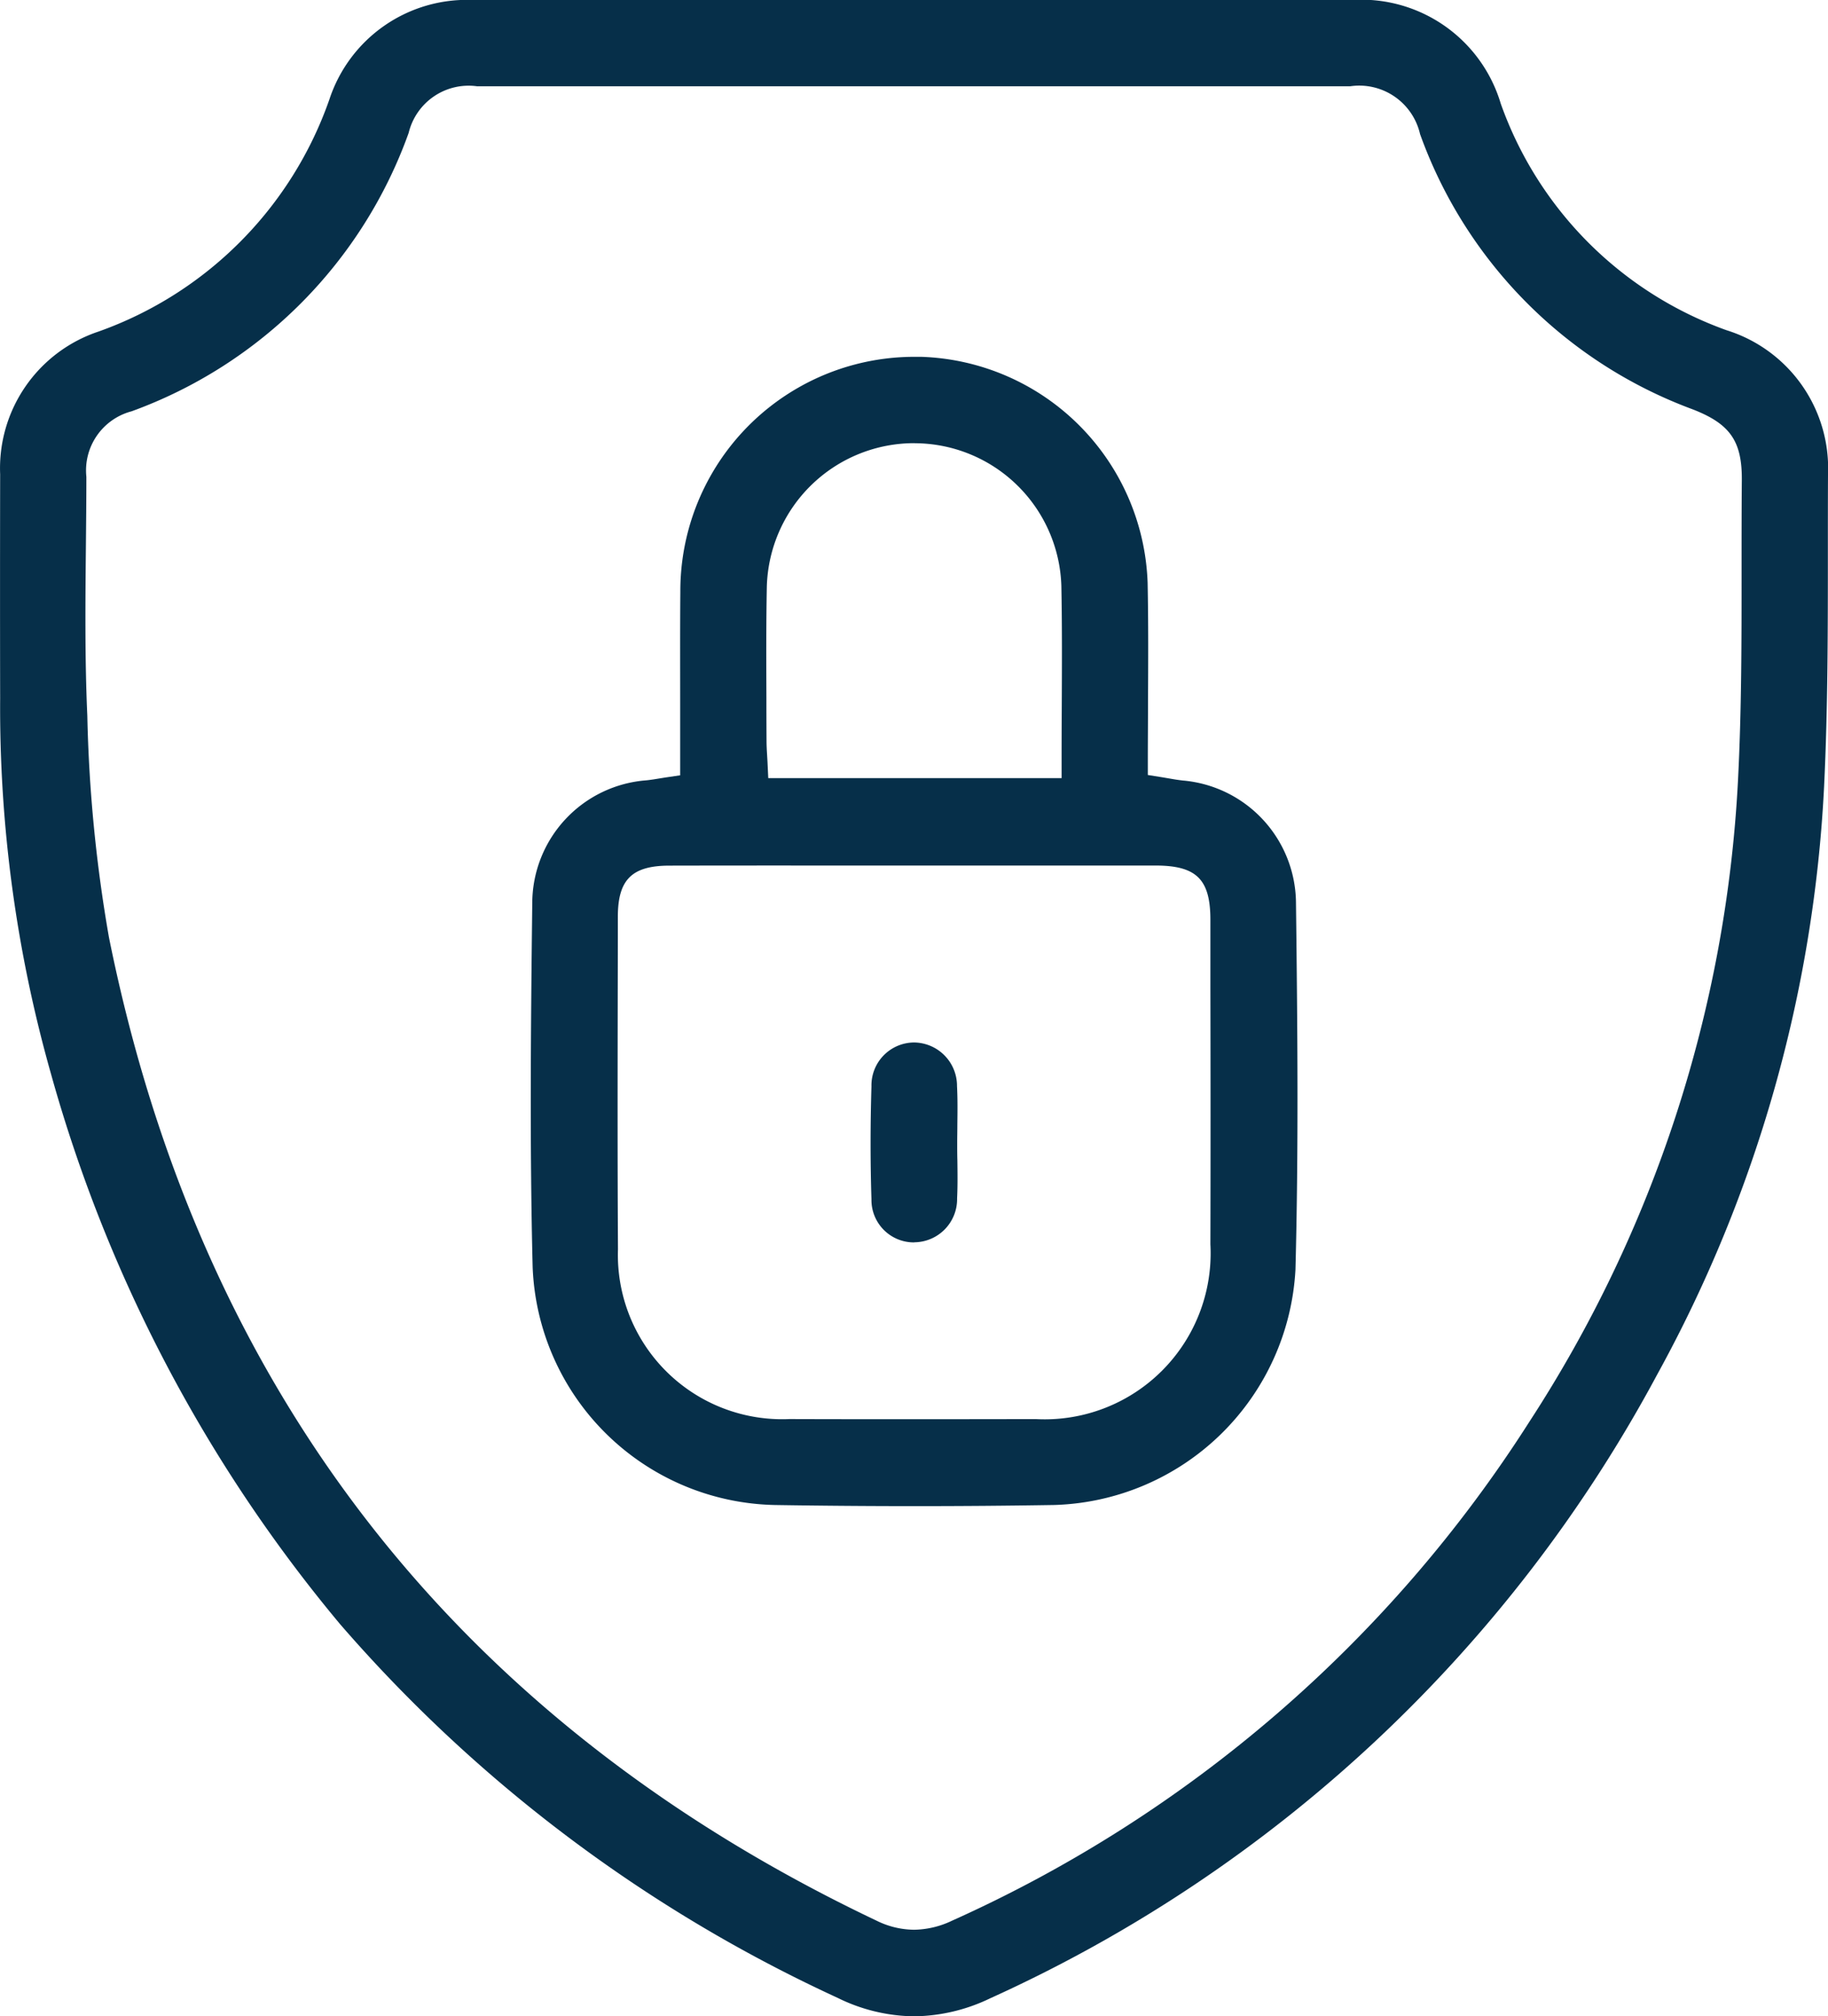
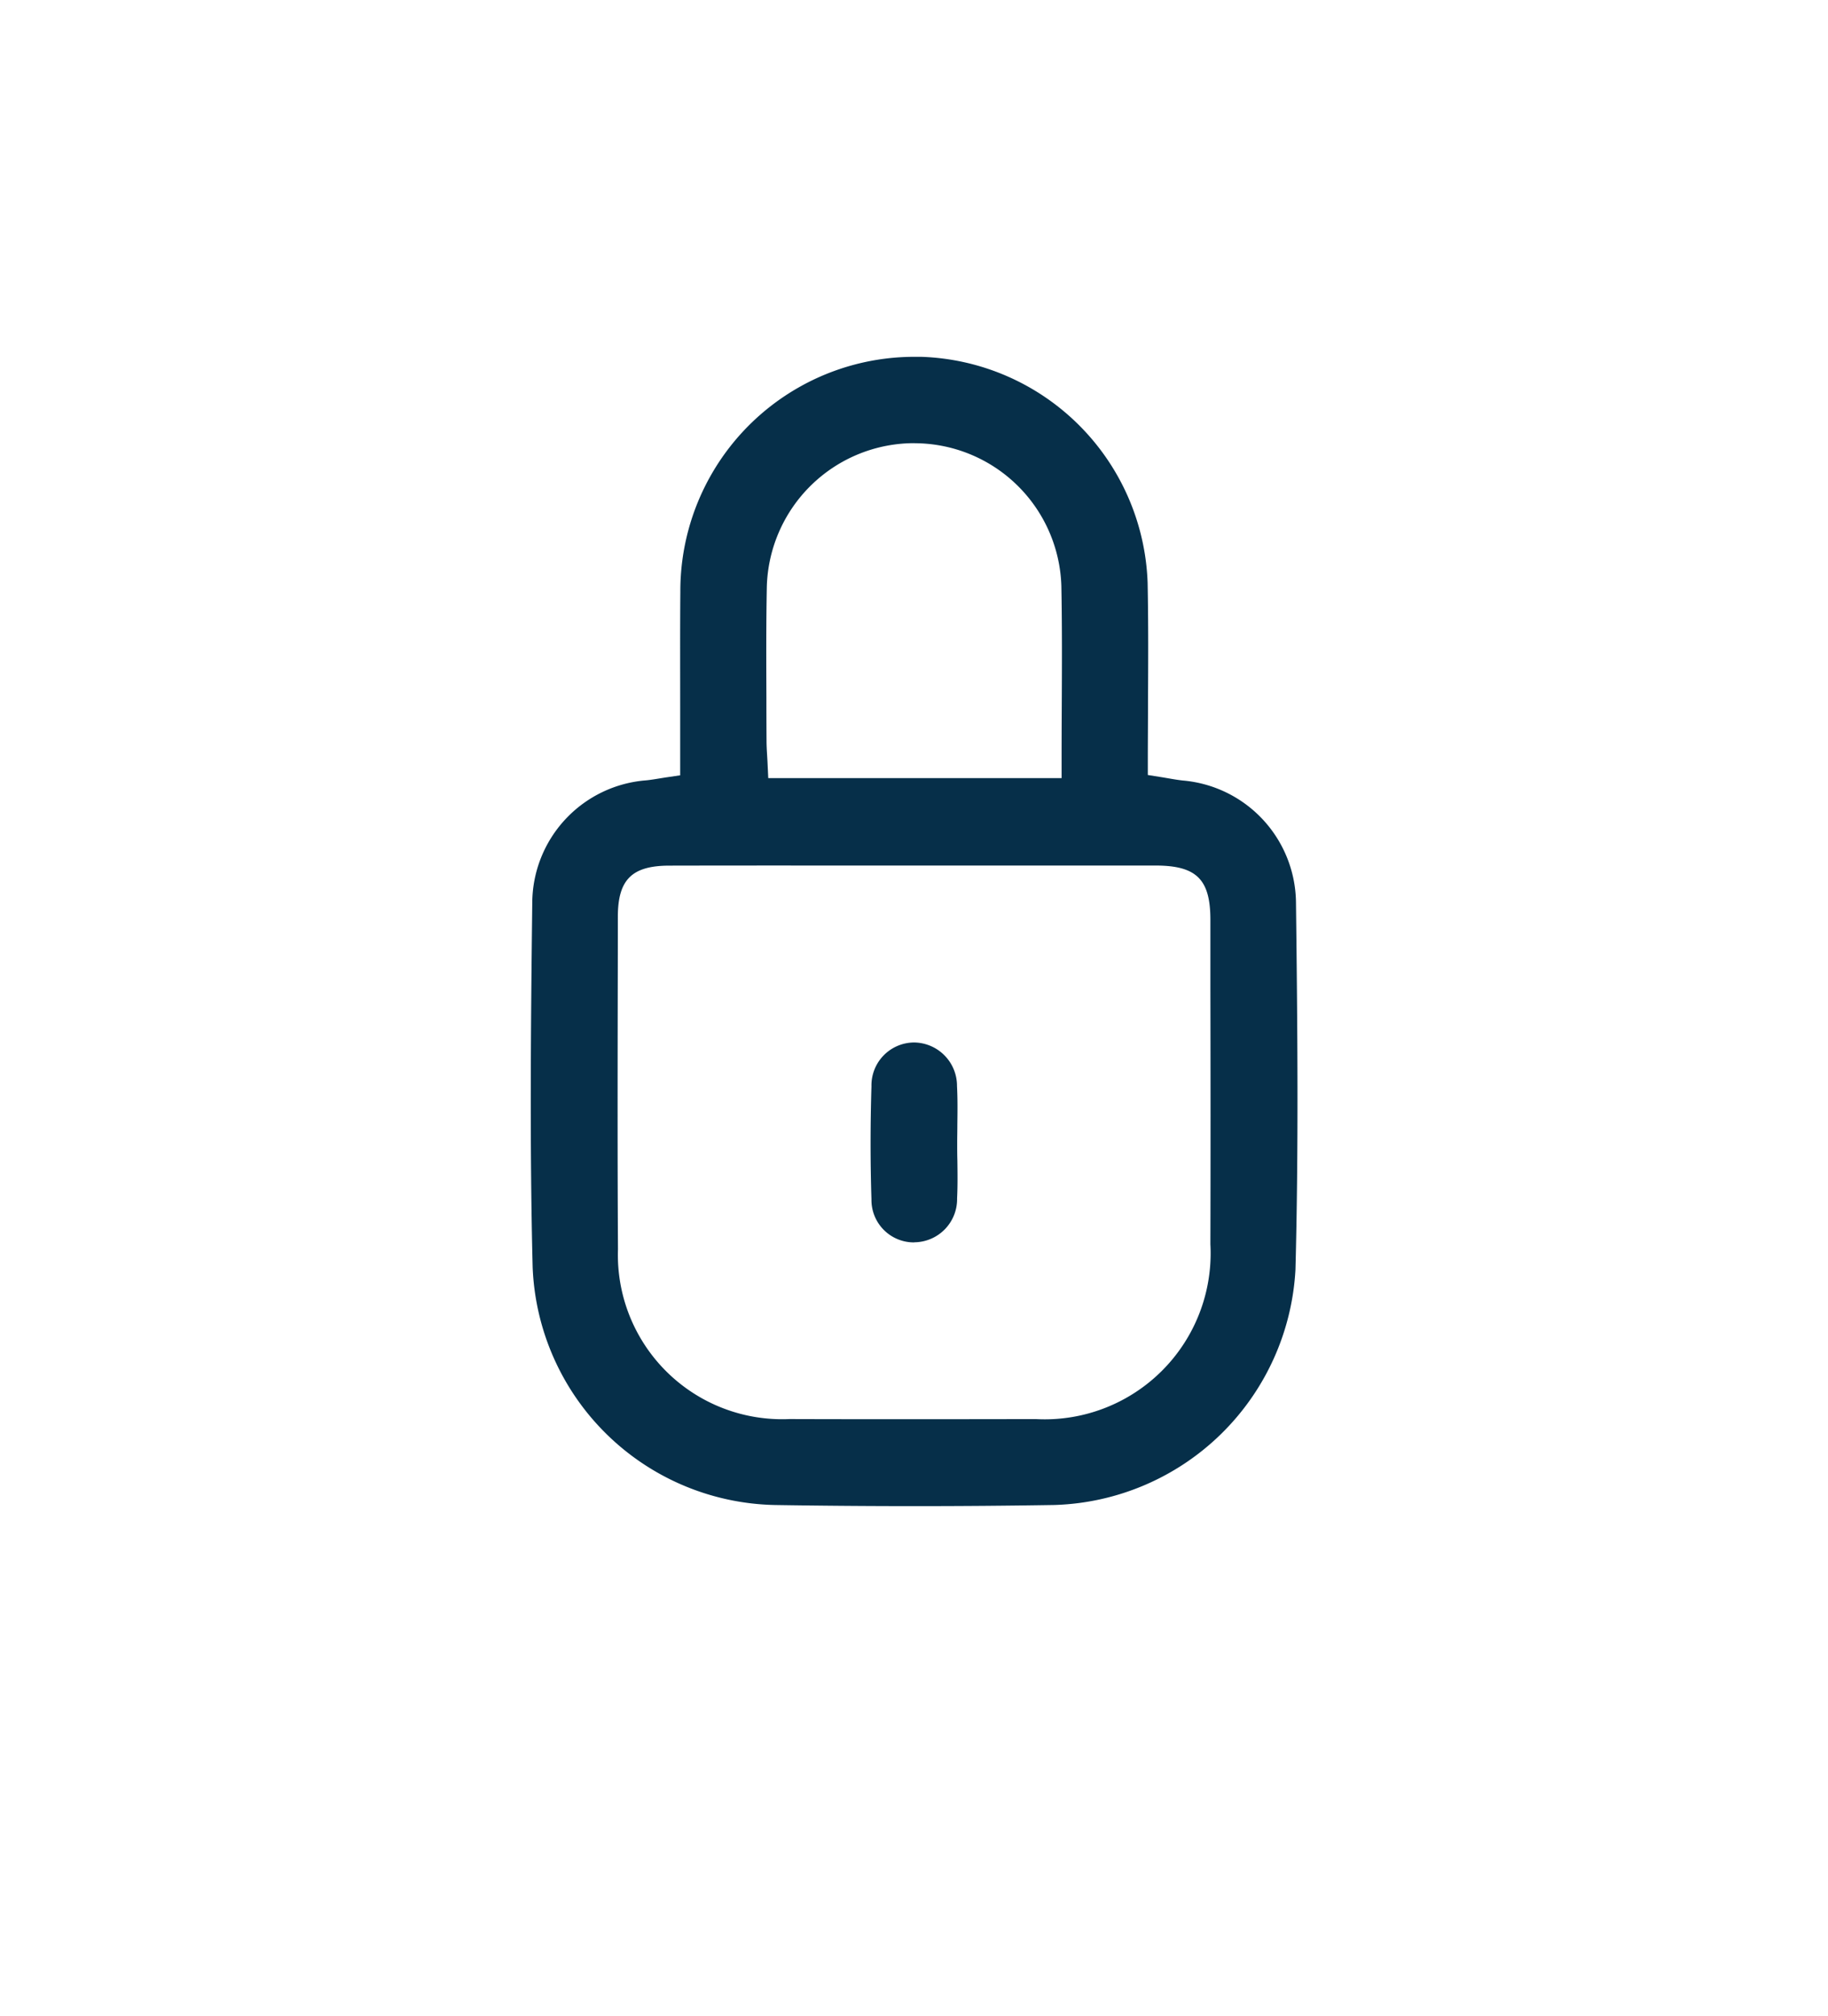
<svg xmlns="http://www.w3.org/2000/svg" id="Сгруппировать_6306" data-name="Сгруппировать 6306" width="85.911" height="94.723" viewBox="0 0 85.911 94.723">
  <defs>
    <clipPath id="clip-path">
      <rect id="Прямоугольник_512" data-name="Прямоугольник 512" width="85.911" height="94.723" fill="#062f49" />
    </clipPath>
  </defs>
  <g id="Сгруппировать_6305" data-name="Сгруппировать 6305" clip-path="url(#clip-path)">
-     <path id="Контур_111" data-name="Контур 111" d="M42.964,94.723a8.292,8.292,0,0,1-3.6-.868A69.161,69.161,0,0,1,15.983,76.3,69.338,69.338,0,0,1,2.39,50.427,63.051,63.051,0,0,1,.007,32.814C0,29.455,0,26.008.007,22.278a6.768,6.768,0,0,1,4.618-6.7A17.812,17.812,0,0,0,15.48,4.672,6.8,6.8,0,0,1,22.232,0q4.322,0,8.644,0L42.927,0H55.2l8.331,0a6.836,6.836,0,0,1,7,4.867A17.526,17.526,0,0,0,81.145,15.514,6.794,6.794,0,0,1,85.911,22.3c-.006,1.207-.006,2.415-.006,3.623,0,3.617,0,7.357-.177,11.017a63.92,63.92,0,0,1-7.842,27.629A66.829,66.829,0,0,1,46.543,93.874a8.425,8.425,0,0,1-3.579.849ZM22.443,4.056a2.9,2.9,0,0,0-3.237,2.187A21.7,21.7,0,0,1,6.183,19.323,2.872,2.872,0,0,0,4.059,22.4c0,1.081-.012,2.183-.022,3.248-.026,2.616-.053,5.32.067,7.984a68.582,68.582,0,0,0,1.016,10.4C9.414,65.36,21.553,80.9,41.2,90.232a4.033,4.033,0,0,0,1.755.424,4.243,4.243,0,0,0,1.777-.42A62.51,62.51,0,0,0,71.878,66.789a60.932,60.932,0,0,0,9.8-30.072c.173-3.32.172-6.694.171-9.957,0-1.373,0-2.792.012-4.186.017-1.848-.546-2.661-2.315-3.346A21.551,21.551,0,0,1,66.739,6.3a2.933,2.933,0,0,0-3.286-2.247H22.443" transform="translate(0)" fill="#062f49" />
    <path id="Контур_112" data-name="Контур 112" d="M150.616,143.072c-2.163,0-4.385-.017-6.6-.052a11.633,11.633,0,0,1-11.383-11.2c-.137-5.587-.089-11.05-.017-17.1a5.8,5.8,0,0,1,5.372-5.745c.2-.022.4-.054.6-.087l.3-.048.68-.1v-.688q0-1.265,0-2.516c0-1.784-.008-3.628.007-5.431A11,11,0,0,1,150.654,89.08l.244,0A11.007,11.007,0,0,1,161.536,99.69c.038,1.882.028,3.729.018,5.686,0,.882-.009,1.769-.009,2.666v.683l.674.107.307.052c.224.039.435.075.66.1a5.815,5.815,0,0,1,5.322,5.692c.072,5.879.125,11.624-.024,17.286a11.7,11.7,0,0,1-11.326,11.057c-2.144.035-4.345.053-6.541.053Zm-6.53-30.094q-2.509,0-5.018.005c-1.77,0-2.428.655-2.43,2.4q0,1.769-.005,3.537c-.007,3.96-.013,8.055.011,12.083a7.72,7.72,0,0,0,8.059,7.979q2.632.008,5.264.007,3.152,0,6.305-.006a7.8,7.8,0,0,0,8.214-8.212c.011-4.027.008-8.121,0-12.08l0-3.162c0-1.9-.649-2.547-2.568-2.55q-2.364,0-4.727,0l-6.558,0Zm6.481-19.842a6.934,6.934,0,0,0-6.927,6.73c-.034,1.74-.027,3.5-.02,5.212q0,1.02.006,2.039c0,.228.013.445.027.674.006.1.012.209.018.319l.036.762h13.786v-.8q0-1.285.008-2.554c.009-1.863.018-3.79-.019-5.679a6.919,6.919,0,0,0-6.881-6.7Z" transform="translate(-107.601 -72.317)" fill="#062f49" />
    <path id="Контур_113" data-name="Контур 113" d="M219.458,269.654a1.993,1.993,0,0,1-2-2.026c-.055-1.708-.055-3.494,0-5.306a2.015,2.015,0,0,1,2-2.06,2.04,2.04,0,0,1,2.021,2.048c.031.592.024,1.182.016,1.807,0,.292-.007.585-.007.876,0,.268,0,.536.008.8.008.617.016,1.2-.013,1.787a2.028,2.028,0,0,1-2.005,2.069Z" transform="translate(-176.502 -211.288)" fill="#062f49" />
  </g>
</svg>